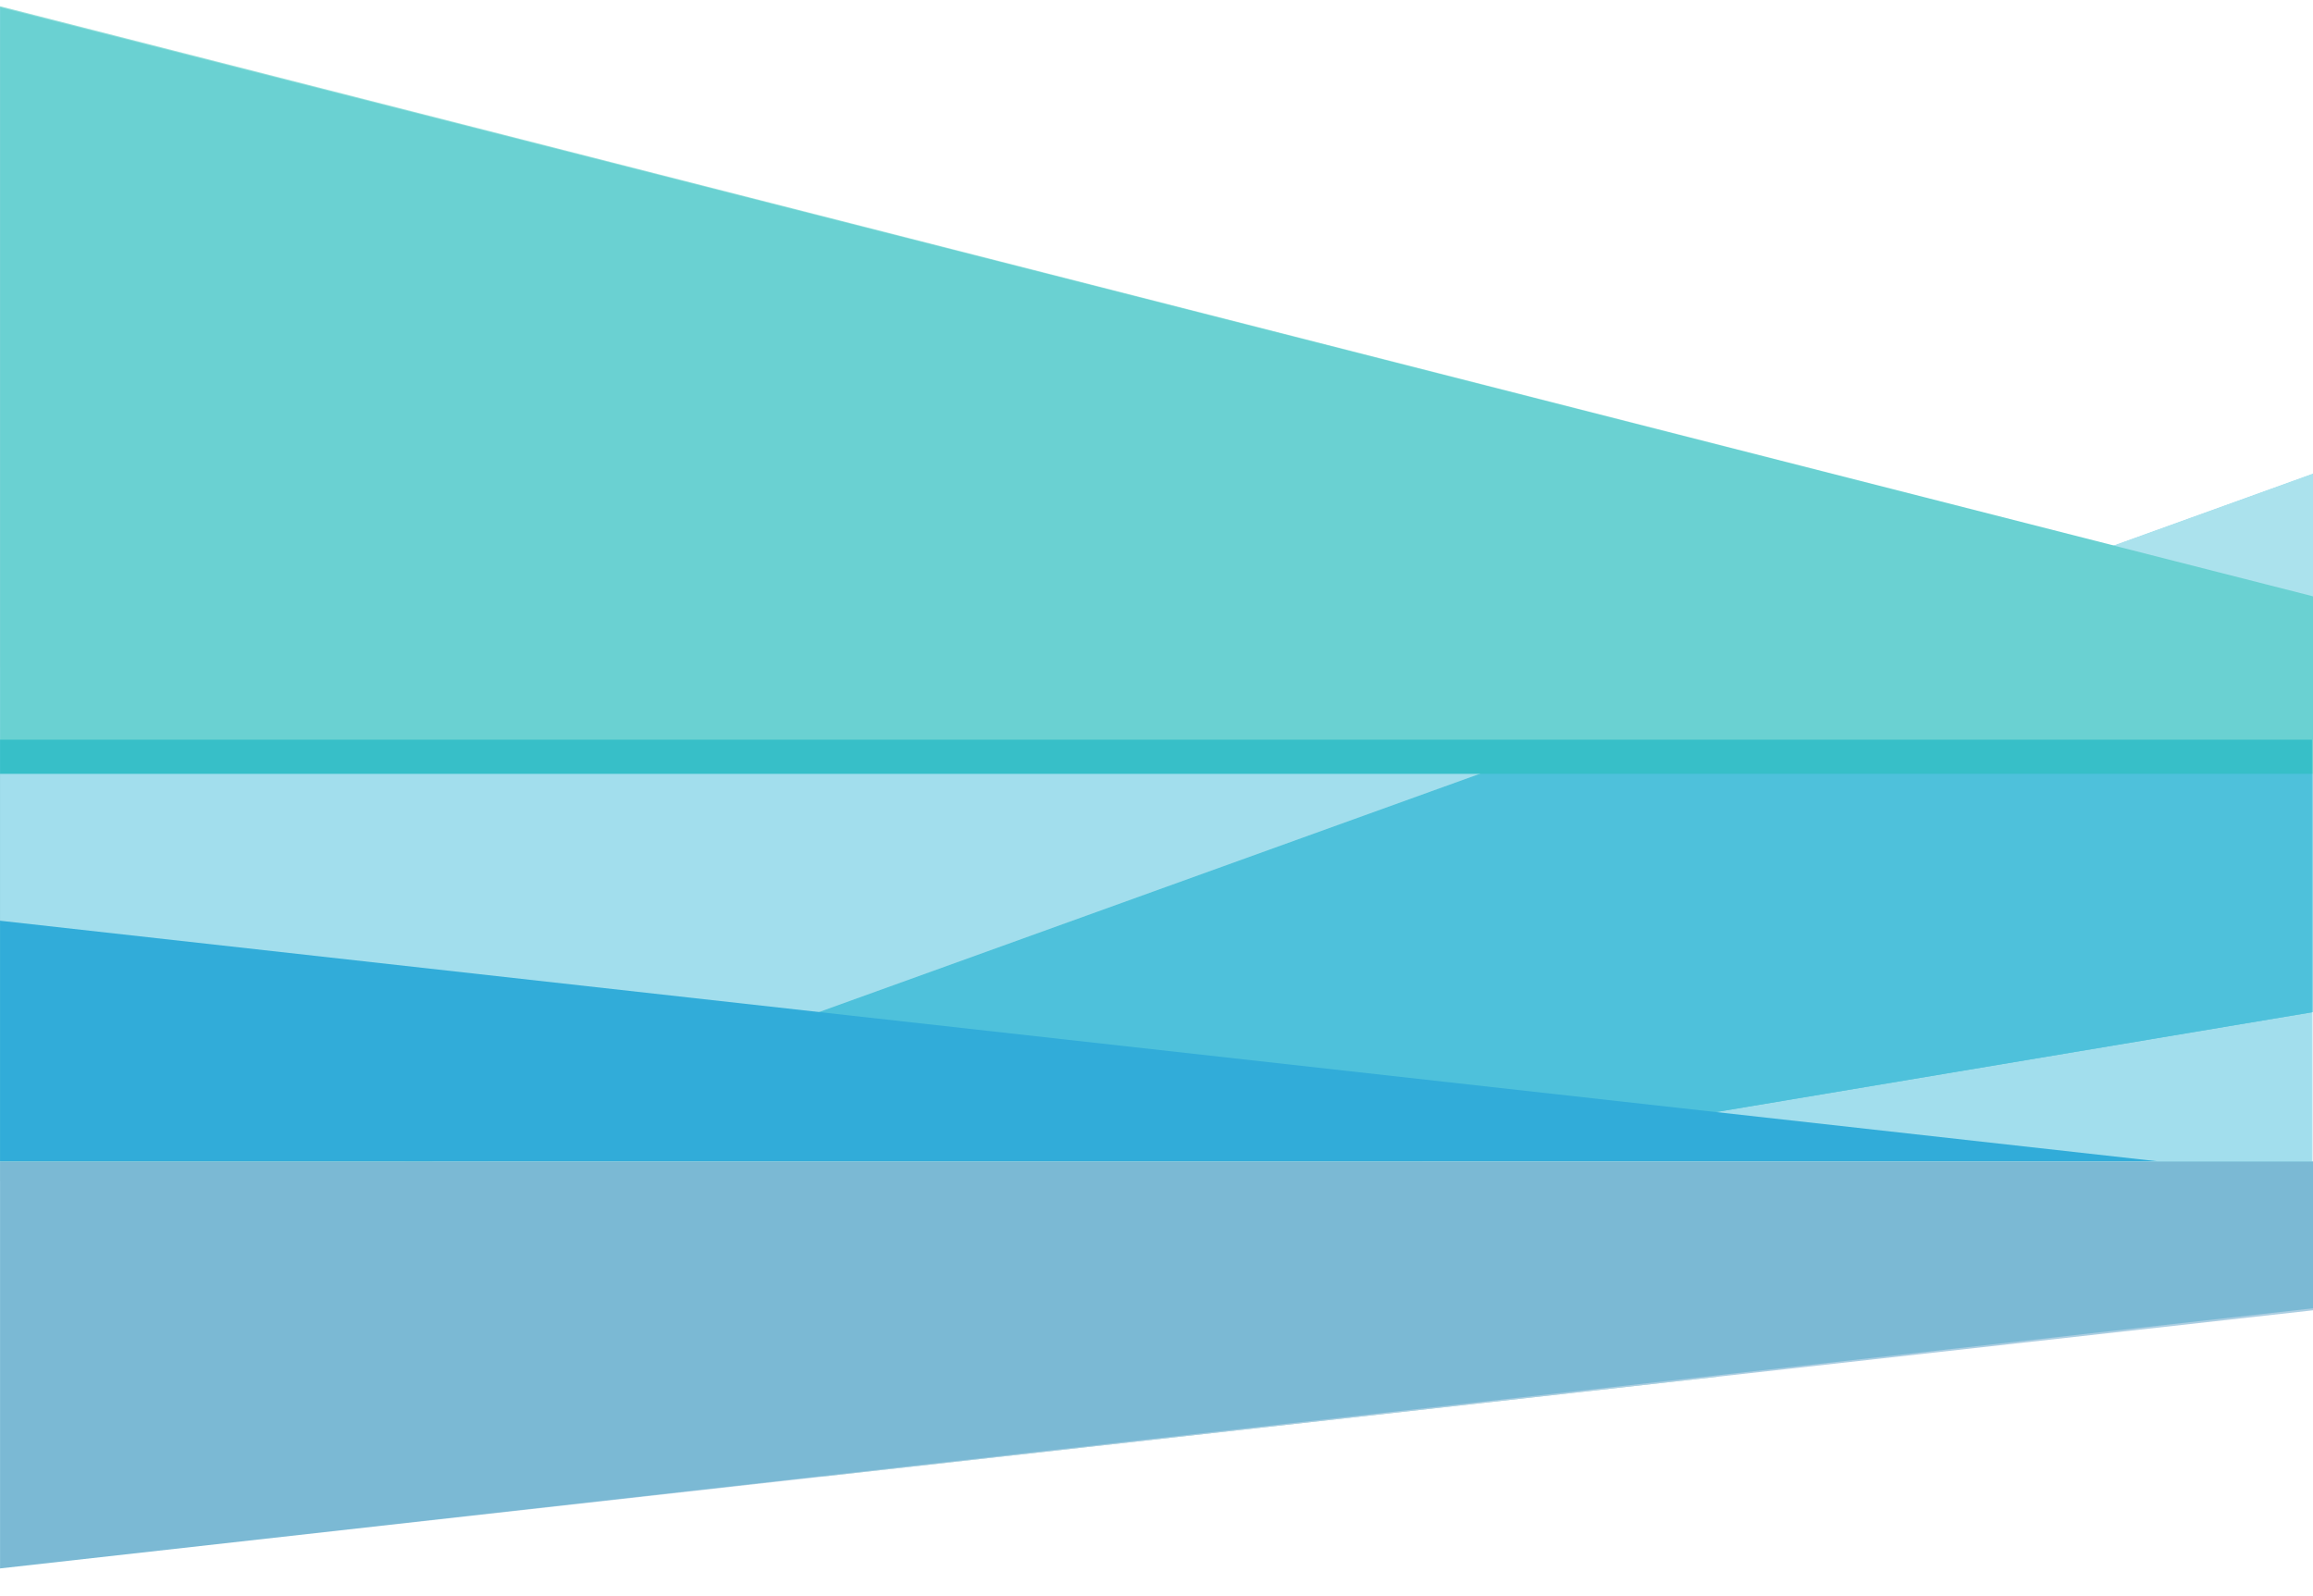
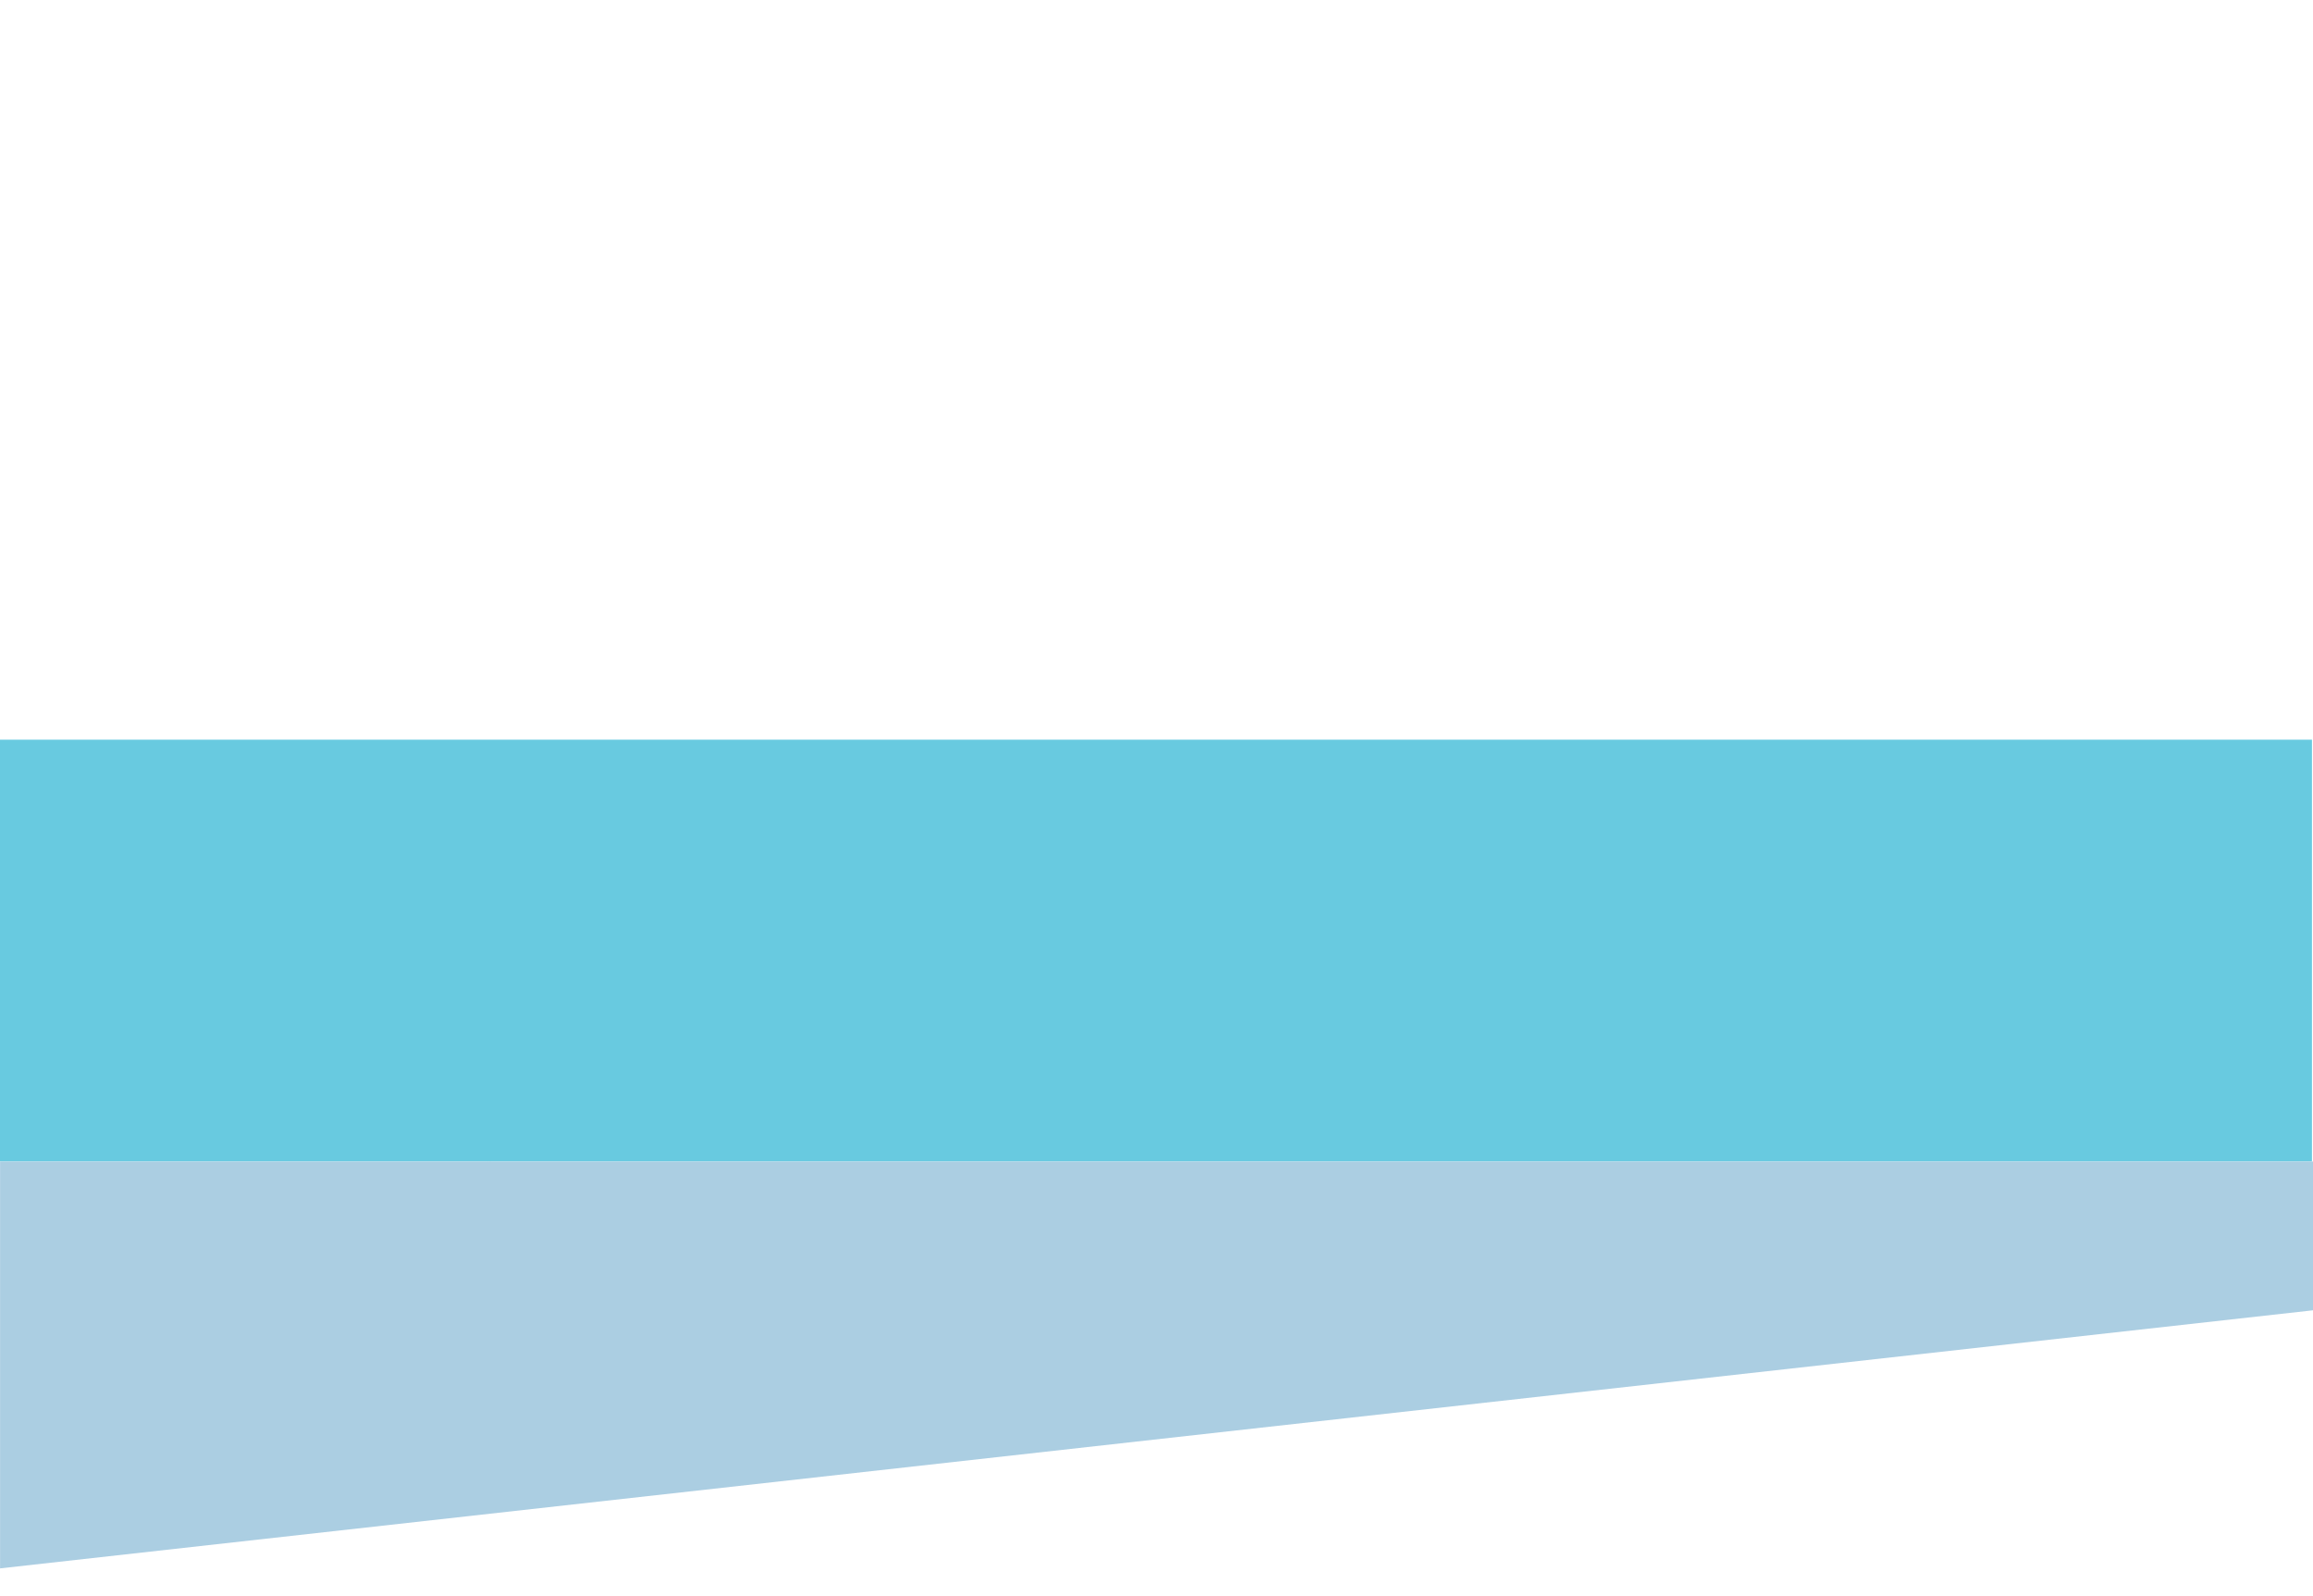
<svg xmlns="http://www.w3.org/2000/svg" viewBox="0 0 1920.02 1325">
  <defs>
    <style>
      .cls-1 {
        fill: #0eb8ad;
      }

      .cls-2 {
        fill: url(#New_Pattern_Swatch_3);
      }

      .cls-3, .cls-4, .cls-5 {
        fill: #42bdd8;
      }

      .cls-3, .cls-6 {
        opacity: .5;
      }

      .cls-7 {
        fill: #fff;
      }

      .cls-8 {
        fill: #77c6d8;
      }

      .cls-8, .cls-5 {
        opacity: .8;
      }

      .cls-9 {
        fill: none;
      }

      .cls-10 {
        fill: #438bcb;
      }

      .cls-11 {
        clip-path: url(#clippath-1);
      }

      .cls-12 {
        opacity: .88;
      }

      .cls-13 {
        isolation: isolate;
      }

      .cls-14 {
        fill: #008ed4;
      }

      .cls-15 {
        fill: url(#New_Pattern_Swatch_6);
      }

      .cls-16 {
        fill: #40b8b0;
      }

      .cls-17 {
        fill: #428fbd;
      }

      .cls-18 {
        clip-path: url(#clippath);
      }

      .cls-19 {
        mix-blend-mode: hard-light;
      }
    </style>
    <clipPath id="clippath">
      <rect class="cls-9" x=".02" y="964" width="1920" height="361" transform="translate(1920.05 2289) rotate(-180)" />
    </clipPath>
    <pattern id="New_Pattern_Swatch_3" data-name="New Pattern Swatch 3" x="0" y="0" width="3" height="3" patternTransform="translate(-153.52 161.31) rotate(-180) scale(76.8 -62.46)" patternUnits="userSpaceOnUse" viewBox="0 0 3 3">
      <g>
        <rect class="cls-9" width="3" height="3" />
-         <rect class="cls-16" width="3" height="3" />
      </g>
    </pattern>
    <clipPath id="clippath-1">
-       <rect class="cls-9" x=".02" y="0" width="1920" height="964" />
-     </clipPath>
+       </clipPath>
    <pattern id="New_Pattern_Swatch_6" data-name="New Pattern Swatch 6" x="0" y="0" width="3" height="3" patternTransform="translate(-43.06 175.4) rotate(-180) scale(86.87 -70.6)" patternUnits="userSpaceOnUse" viewBox="0 0 3 3">
      <g>
        <rect class="cls-9" width="3" height="3" />
-         <rect class="cls-1" width="3" height="3" />
      </g>
    </pattern>
  </defs>
  <g class="cls-13">
    <g id="_レイヤー_2" data-name="レイヤー 2">
      <g id="_レイヤー_3" data-name="レイヤー 3">
        <g>
          <g class="cls-12">
            <g class="cls-18">
-               <polygon class="cls-8" points=".02 1302 1920.02 1086 1920.02 964 .02 964 .02 1302" />
              <g class="cls-6">
                <g>
                  <polygon class="cls-7" points="87.85 911 1967.88 1226.01 1967.88 911 87.85 911" />
                  <polygon class="cls-2" points="-24.23 910.88 -24.23 971.56 1920.08 1673.07 1920.08 1225.89 40.05 910.88 -24.23 910.88" />
                  <polygon class="cls-7" points="-24.23 971.56 -24.23 1457.33 1920.08 1752.47 1920.08 1673.07 -24.23 971.56" />
                </g>
                <g class="cls-19">
                  <polygon class="cls-7" points="-155.88 1364.65 -155.88 1319.28 2041.74 1074.07 2041.74 1364.65 -155.88 1364.65" />
                  <polygon class="cls-17" points="-155.88 1319.28 -155.88 962.89 2041.74 919.14 2041.74 1074.07 -155.88 1319.28" />
                </g>
              </g>
            </g>
          </g>
          <rect class="cls-5" y="614" width="1919.15" height="350" />
          <g class="cls-12">
            <g class="cls-11">
              <polygon class="cls-3" points=".02 6 1920.02 495 1920.02 992 .02 992 .02 6" />
              <g class="cls-6">
                <g>
                  <polygon class="cls-7" points="38.65 1155.12 1920.08 840.11 1920.08 1155.12 38.65 1155.12" />
                  <polygon class="cls-4" points="-25.67 1155.12 -25.67 1094.44 1920.08 392.93 1920.08 840.11 38.65 1155.12 -25.67 1155.12" />
                  <polygon class="cls-7" points="-25.67 1094.44 -25.67 608.67 1920.08 313.53 1920.08 392.93 -25.67 1094.44" />
                  <polygon class="cls-7" points="-25.67 608.67 -25.67 560.46 1920.08 95.32 1920.08 313.53 -25.67 608.67" />
                </g>
                <g class="cls-19">
-                   <polygon class="cls-7" points="-230.37 -482.11 -40.1 32.95 2138.53 -415.98 2107.44 -500.17 -230.37 -482.11" />
                  <polygon class="cls-15" points="-157.43 -35 -157.43 642.35 2041.83 642.35 2041.83 526.05 -157.43 -35" />
                  <polygon class="cls-14" points="-157.43 746.72 -157.43 1000.06 2041.83 1043.82 2041.83 991.93 -157.43 746.72" />
                  <polygon class="cls-10" points="-157.43 1000.06 -157.43 1174.58 2041.83 1174.58 2041.83 1043.82 -157.43 1000.06" />
                </g>
              </g>
            </g>
          </g>
        </g>
      </g>
    </g>
  </g>
</svg>